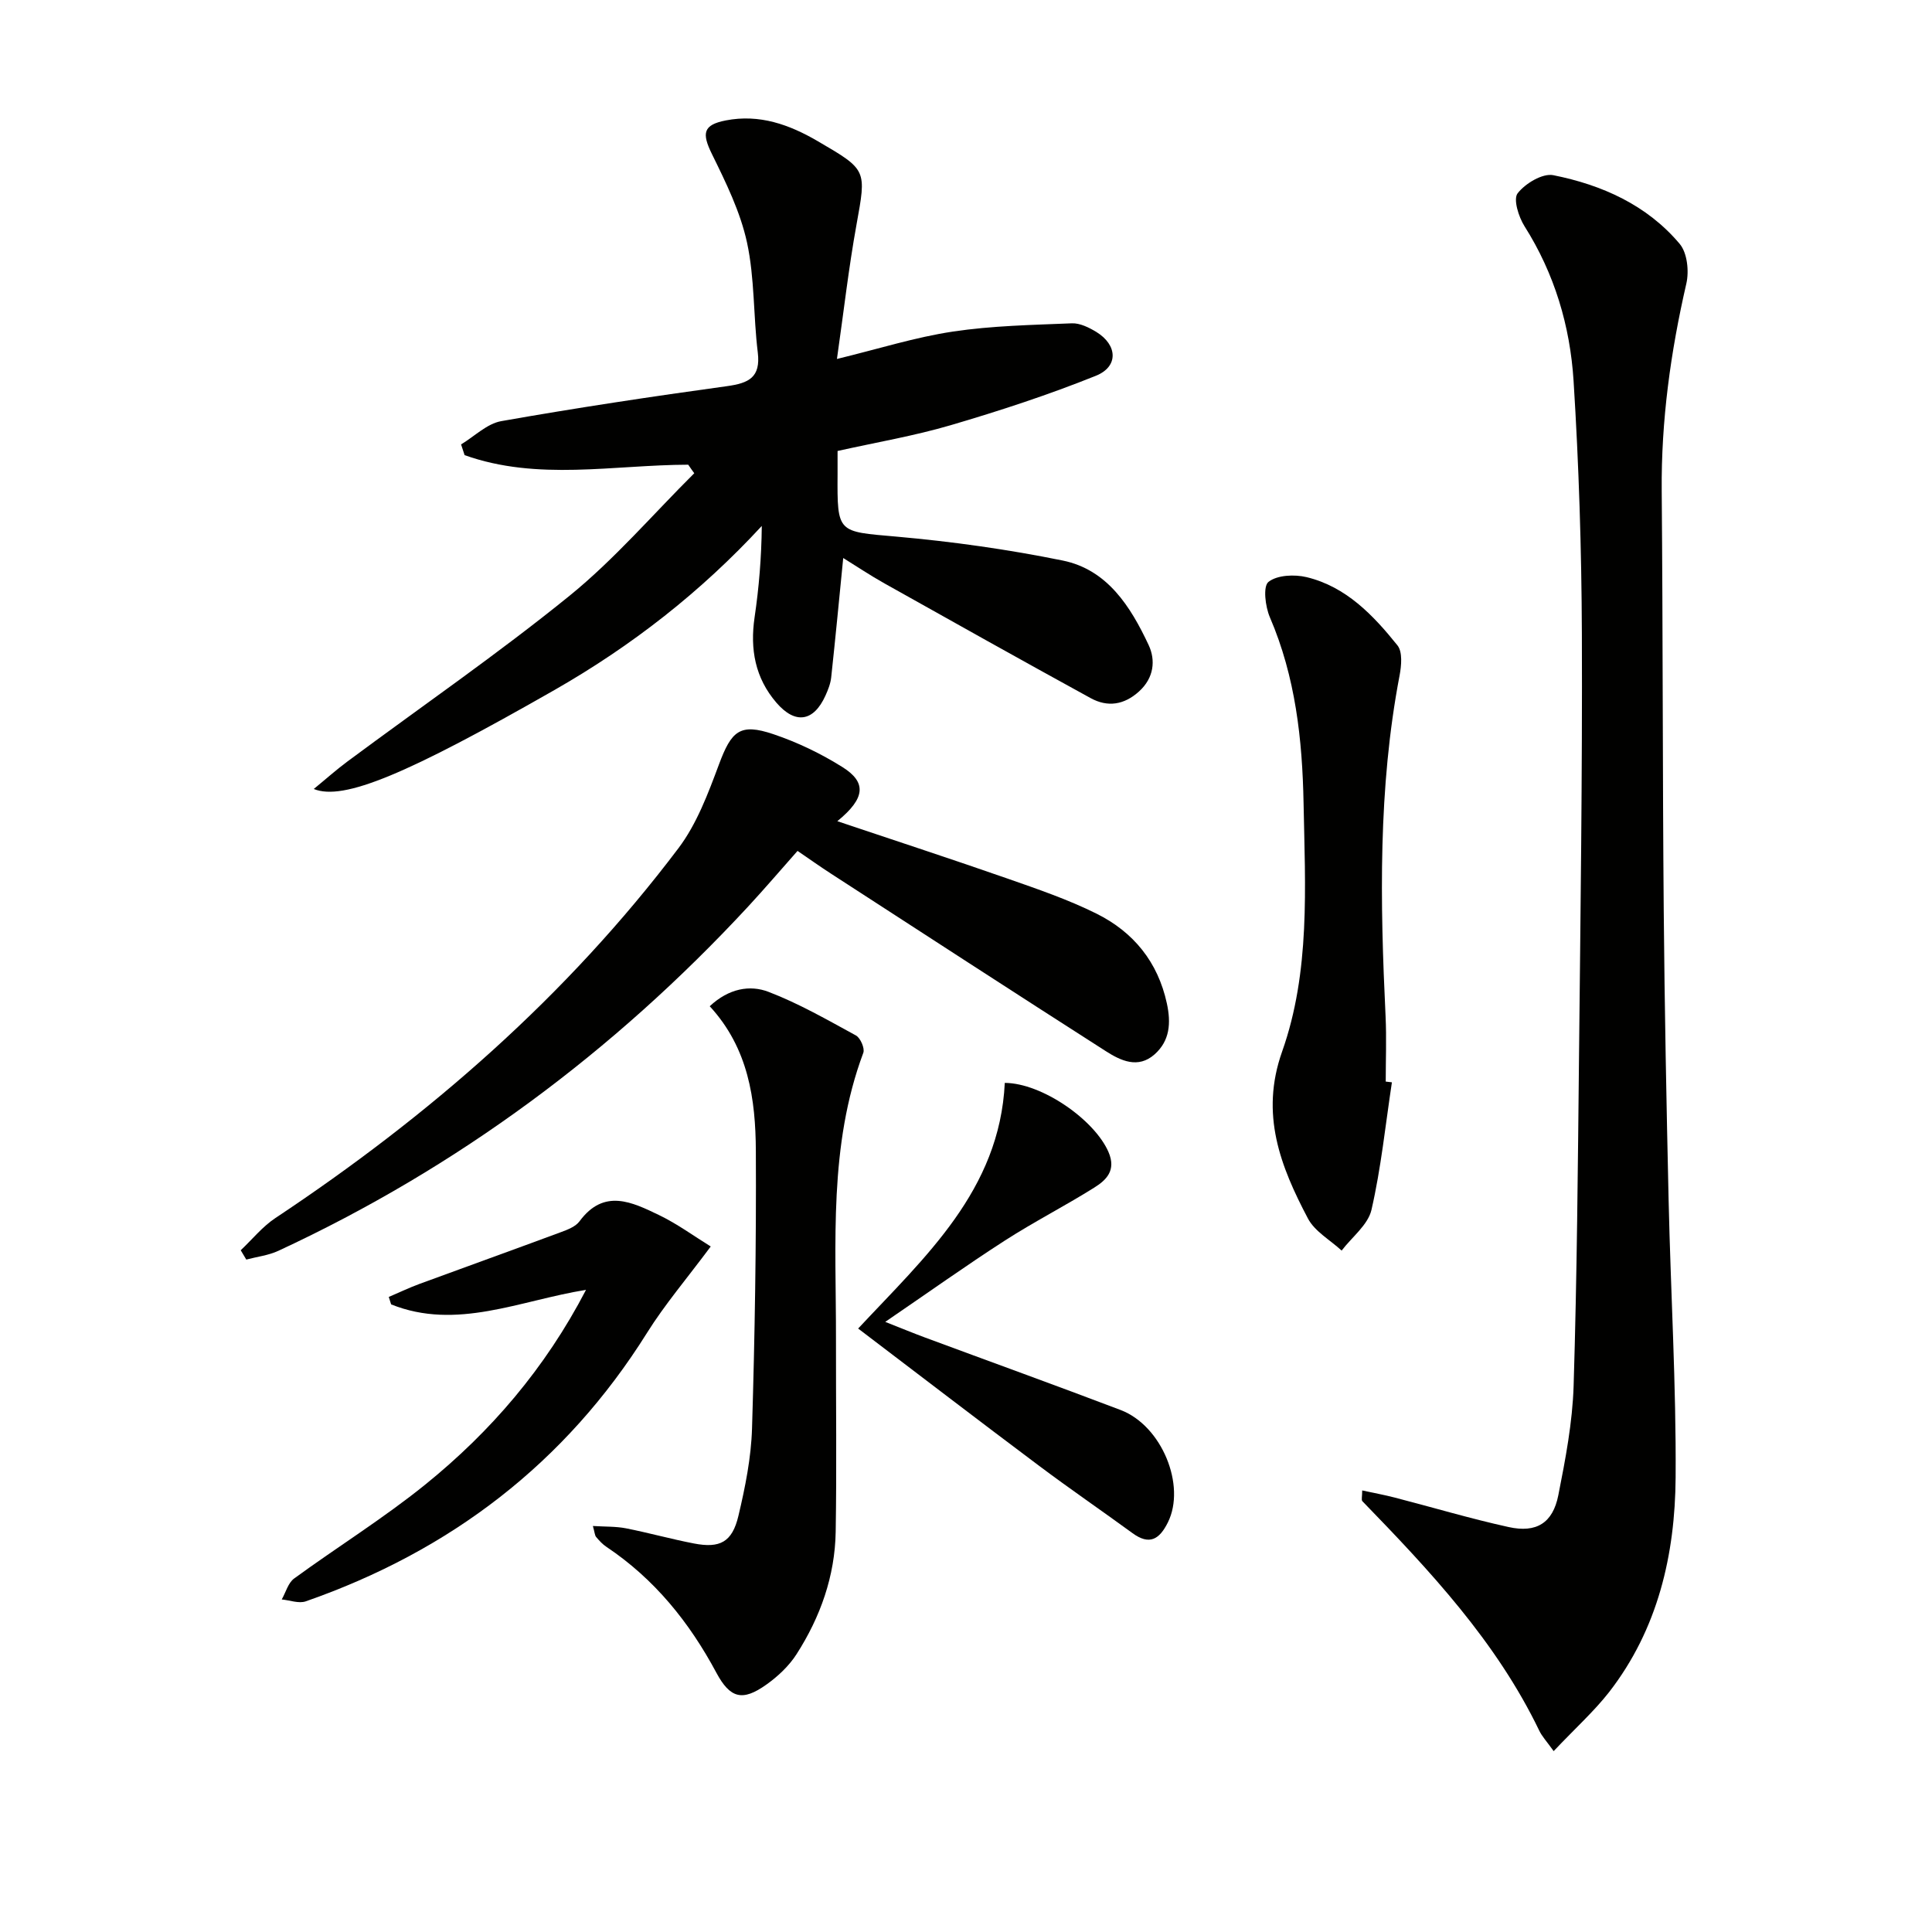
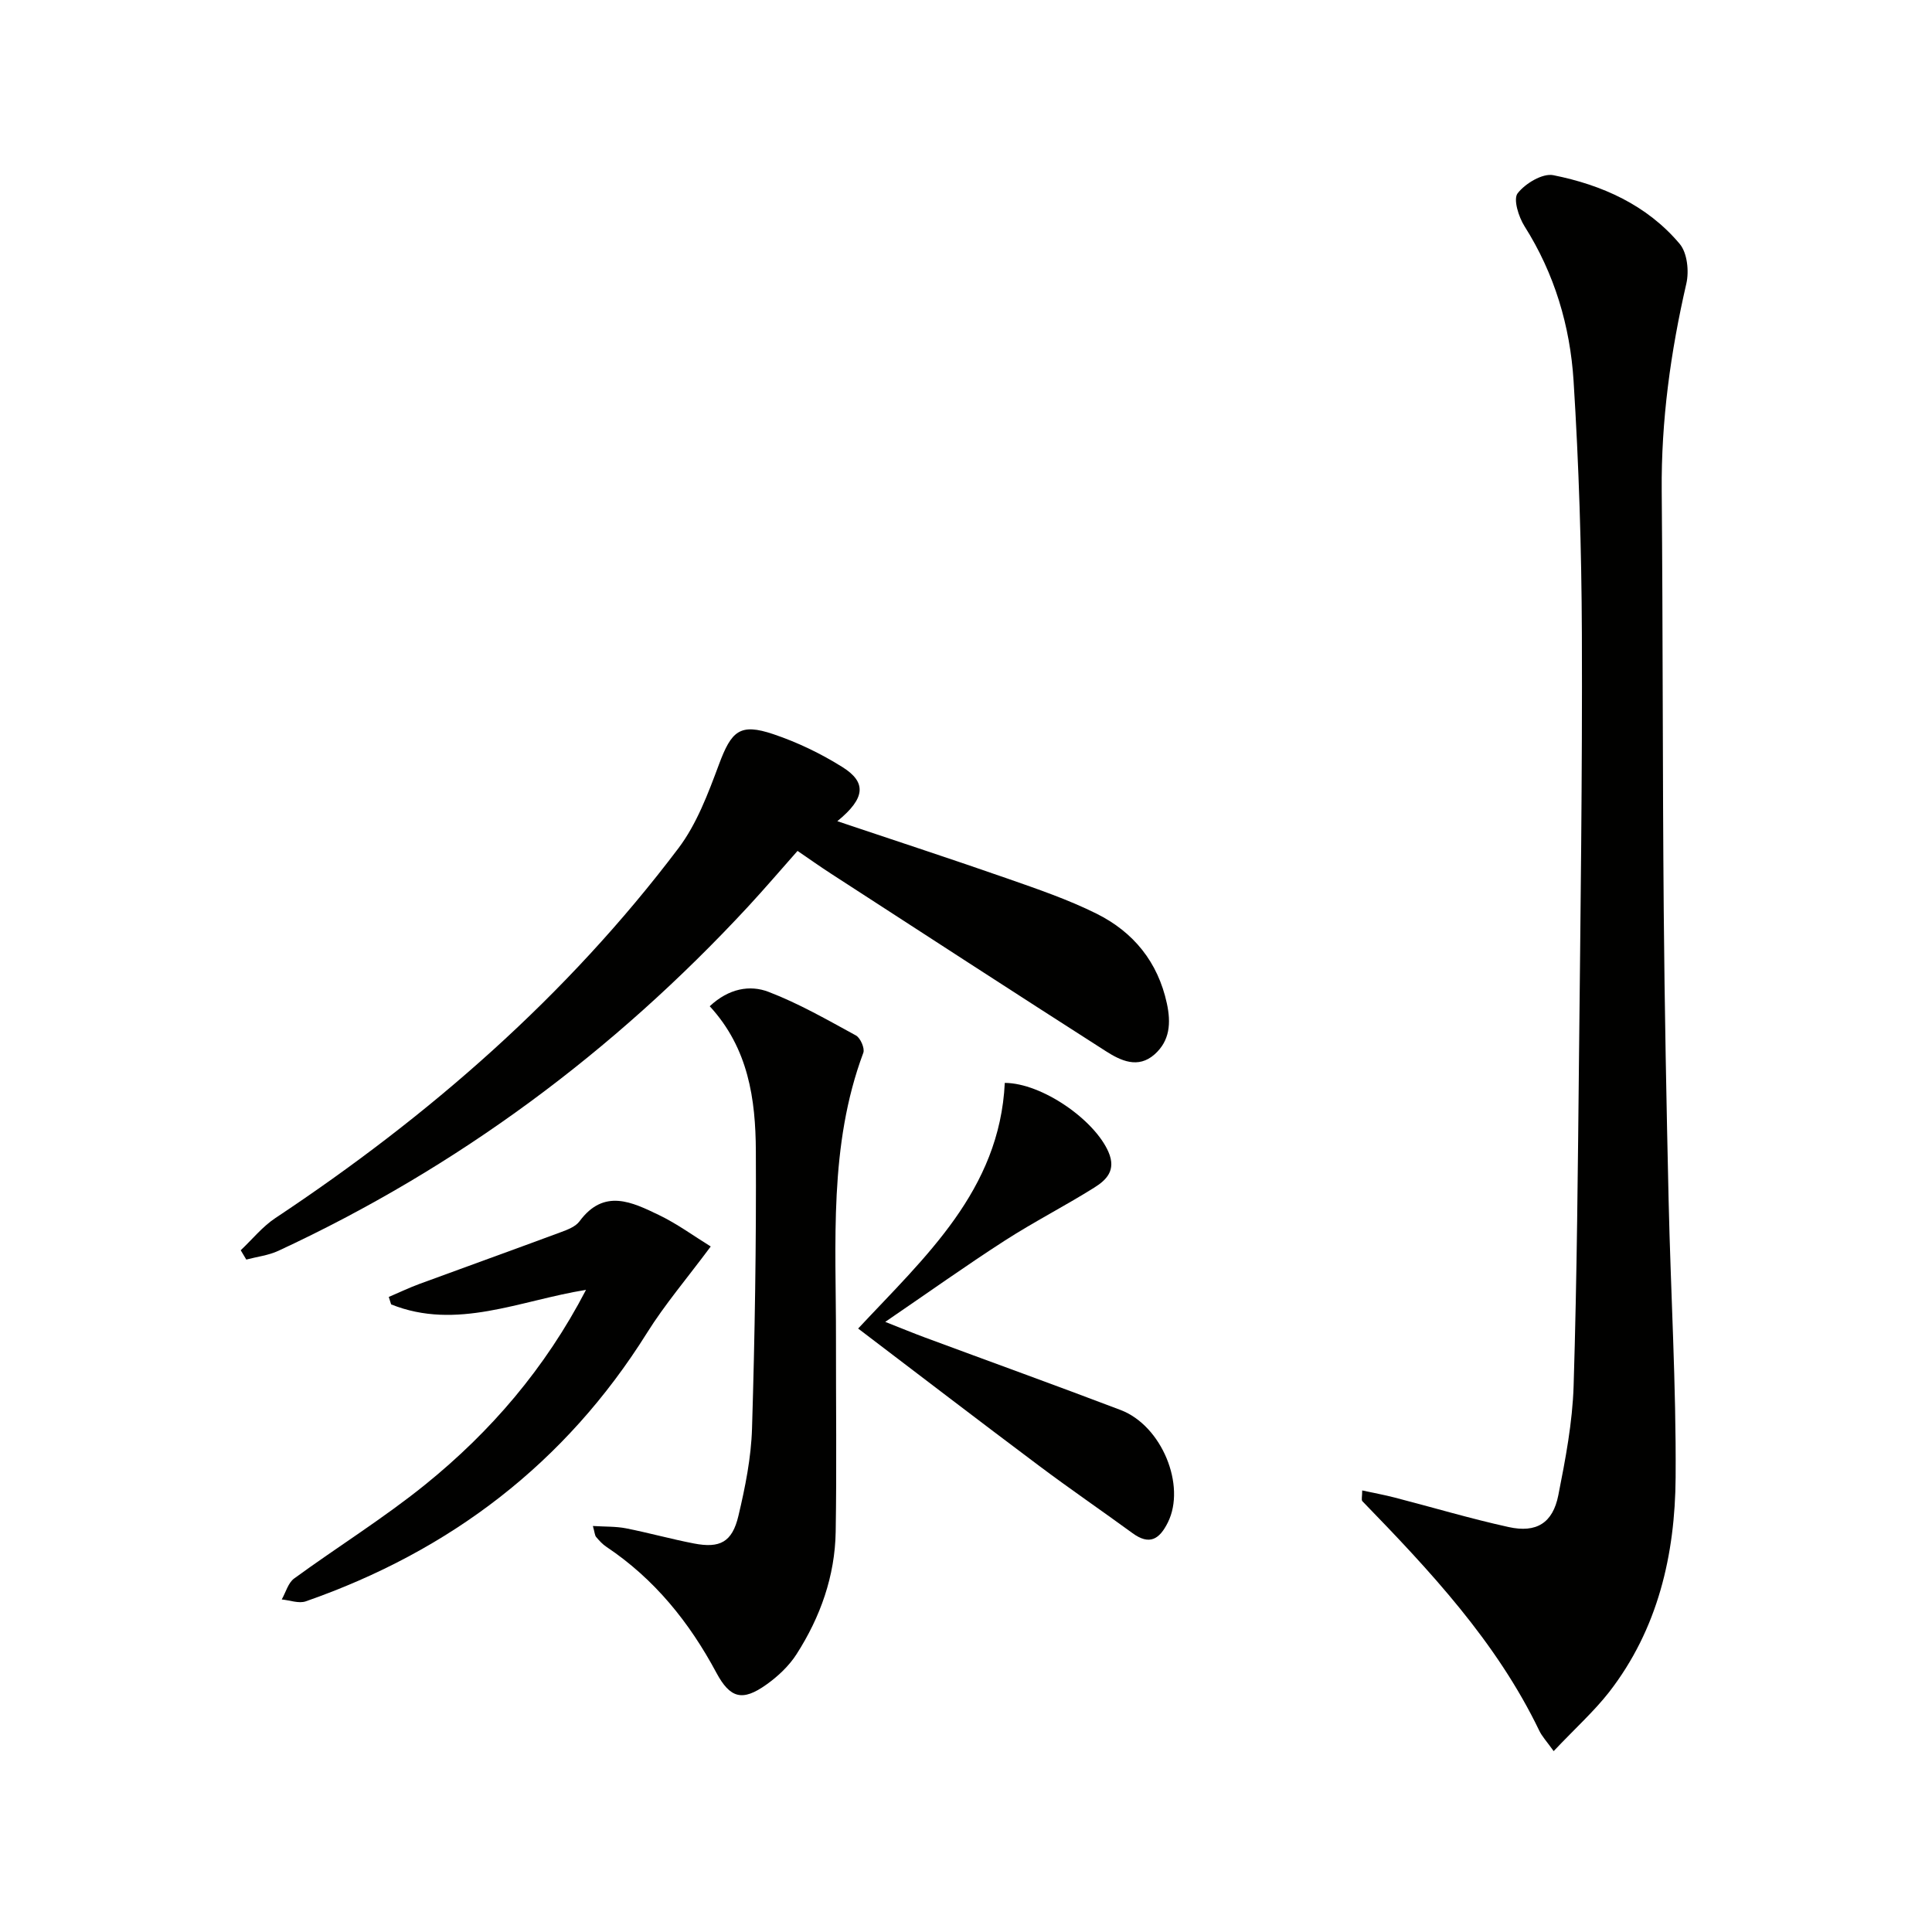
<svg xmlns="http://www.w3.org/2000/svg" enable-background="new 0 0 400 400" viewBox="0 0 400 400">
  <g fill="#010100">
    <path d="m321.67 362.55c-1.46-2.04-2.41-3.04-2.98-4.23-8.87-18.42-22.61-33.07-36.63-47.52-.24-.25-.03-.95-.03-2.22 2.4.52 4.59.92 6.75 1.48 7.86 2.03 15.65 4.36 23.57 6.1 5.75 1.27 9.14-.84 10.28-6.57 1.48-7.47 2.93-15.06 3.17-22.63.7-22.79.88-45.6 1.12-68.4.3-29.13.7-58.26.59-87.39-.07-17.45-.62-34.92-1.72-52.34-.72-11.33-3.94-22.17-10.15-31.98-1.22-1.93-2.38-5.6-1.43-6.83 1.57-2.03 5.15-4.19 7.38-3.75 10.07 2.01 19.4 6.17 26.17 14.22 1.57 1.86 1.97 5.66 1.38 8.22-3.26 14.16-5.23 28.4-5.1 42.97.25 28.98.17 57.97.42 86.95.17 19.97.56 39.94 1.01 59.9.43 19.12 1.58 38.24 1.45 57.36-.11 16-3.66 31.4-13.77 44.44-3.14 4.01-6.98 7.46-11.48 12.22z" />
-     <path d="m142.49 96.21c-15.48.04-31.2 3.42-46.3-1.98-.24-.74-.48-1.48-.73-2.22 2.77-1.66 5.36-4.3 8.33-4.82 15.52-2.74 31.11-5.09 46.72-7.24 4.49-.62 7.01-1.78 6.38-6.98-.93-7.57-.63-15.36-2.23-22.76-1.38-6.35-4.37-12.43-7.27-18.33-2.12-4.32-1.83-6.03 2.89-6.95 6.95-1.35 13.12.85 19.03 4.3 10.26 5.98 10.07 5.9 8.01 17.33-1.62 8.94-2.64 17.99-4.04 27.76 8.68-2.11 16.25-4.51 24-5.67 8.11-1.22 16.4-1.37 24.63-1.71 1.68-.07 3.56.87 5.08 1.79 4.39 2.7 4.63 7.17-.1 9.07-9.8 3.94-19.88 7.24-30.02 10.22-7.59 2.23-15.44 3.56-23.46 5.35 0 1.79.01 3.27 0 4.75-.08 12.36-.04 11.9 12.18 12.98 11.53 1.02 23.07 2.64 34.42 4.95 9.27 1.88 14.08 9.56 17.8 17.49 1.48 3.16 1.11 6.81-1.98 9.61-3.11 2.82-6.53 3.31-10.04 1.38-14.26-7.82-28.46-15.77-42.65-23.73-3-1.68-5.86-3.6-8.56-5.27-.83 8.42-1.61 16.57-2.49 24.72-.14 1.29-.65 2.58-1.19 3.77-2.46 5.43-6.26 5.98-10.14 1.48-4.43-5.14-5.5-11.1-4.53-17.7.91-6.17 1.42-12.4 1.49-18.91-12.64 13.7-26.98 24.85-42.87 33.94-30.58 17.47-43.75 23.03-49.89 20.52 2.59-2.12 4.7-4.01 6.97-5.69 15.35-11.4 31.13-22.27 45.97-34.3 9.33-7.57 17.27-16.86 25.84-25.38-.43-.58-.84-1.17-1.25-1.77z" />
+     <path d="m142.49 96.21z" />
    <path d="m173.36 170.02c12.31 4.14 23.79 7.88 35.18 11.86 6.26 2.19 12.59 4.35 18.5 7.29 7.62 3.8 12.69 9.98 14.55 18.59.87 4.04.63 7.71-2.54 10.53-3.42 3.04-7.02 1.31-10.09-.65-19.03-12.17-37.97-24.49-56.93-36.77-2.22-1.44-4.38-2.97-6.91-4.7-3.48 3.93-6.8 7.82-10.27 11.57-27.81 30-60.05 53.97-97.2 71.22-2.06.96-4.43 1.23-6.66 1.82-.38-.64-.77-1.29-1.15-1.93 2.38-2.24 4.49-4.89 7.18-6.67 31.84-21.14 60.34-45.97 83.44-76.56 3.8-5.03 6.14-11.32 8.38-17.32 2.6-6.99 4.34-8.63 11.27-6.3 4.99 1.68 9.87 4.03 14.33 6.83 4.97 3.13 4.79 6.4-1.08 11.19z" />
    <path d="m146.94 208.33c3.97-3.71 8.33-4.45 12.17-2.98 6.27 2.4 12.18 5.8 18.1 9.03.93.51 1.87 2.67 1.53 3.59-7.19 19.25-5.63 39.3-5.66 59.21-.02 13.32.16 26.63-.06 39.95-.15 9.18-3.17 17.65-8.09 25.33-1.57 2.46-3.88 4.63-6.28 6.33-4.93 3.51-7.48 2.85-10.34-2.48-5.59-10.44-12.81-19.4-22.74-26.04-.82-.54-1.51-1.3-2.15-2.06-.28-.33-.28-.89-.67-2.27 2.52.16 4.73.07 6.84.48 4.72.93 9.36 2.23 14.08 3.14 5.38 1.04 7.92-.27 9.21-5.71 1.41-5.94 2.64-12.06 2.82-18.14.58-19.13.89-38.27.79-57.41-.05-10.7-1.53-21.27-9.55-29.97z" />
-     <path d="m288.18 224.08c-1.34 8.82-2.24 17.74-4.23 26.4-.72 3.12-4.05 5.64-6.18 8.44-2.37-2.19-5.55-3.95-6.97-6.63-5.69-10.8-9.95-21.58-5.36-34.55 5.87-16.56 4.78-34.13 4.45-51.44-.25-13.19-1.67-26.17-6.98-38.51-.95-2.21-1.45-6.38-.29-7.31 1.79-1.43 5.38-1.59 7.89-.99 8.17 1.97 13.79 7.86 18.82 14.13 1.08 1.35.82 4.2.44 6.22-4.47 23.4-4.03 46.97-2.9 70.6.21 4.49.03 8.99.03 13.49.42.05.85.1 1.28.15z" />
    <path d="m147.15 258.07c-4.96 6.67-9.51 12-13.19 17.88-16.92 27.03-40.76 45.15-70.65 55.59-1.44.5-3.31-.23-4.98-.39.84-1.47 1.32-3.43 2.57-4.34 8.99-6.56 18.5-12.46 27.14-19.44 13.55-10.96 24.81-24.02 33.29-40.32-13.78 2.22-26.79 8.45-40.35 3.01-.16-.51-.33-1.03-.49-1.54 2.09-.89 4.15-1.88 6.28-2.67 9.78-3.6 19.59-7.12 29.37-10.75 1.38-.51 3.03-1.14 3.84-2.24 5.07-6.88 10.9-3.97 16.49-1.28 3.79 1.83 7.24 4.37 10.68 6.49z" />
    <path d="m177.67 275.06c13.82-14.81 29.29-28.59 30.36-50.86 7.7.04 18.58 7.64 21.47 14.31 1.65 3.82-.45 5.81-2.99 7.4-6.05 3.79-12.43 7.05-18.43 10.91-8.08 5.21-15.92 10.8-24.8 16.86 3.42 1.35 5.76 2.32 8.13 3.2 13.54 5.02 27.12 9.92 40.61 15.05 8.55 3.26 13.56 15.65 9.78 23.26-1.74 3.51-3.8 4.81-7.33 2.23-6.44-4.7-13.02-9.2-19.39-13.98-12.48-9.35-24.87-18.85-37.41-28.38z" />
  </g>
</svg>